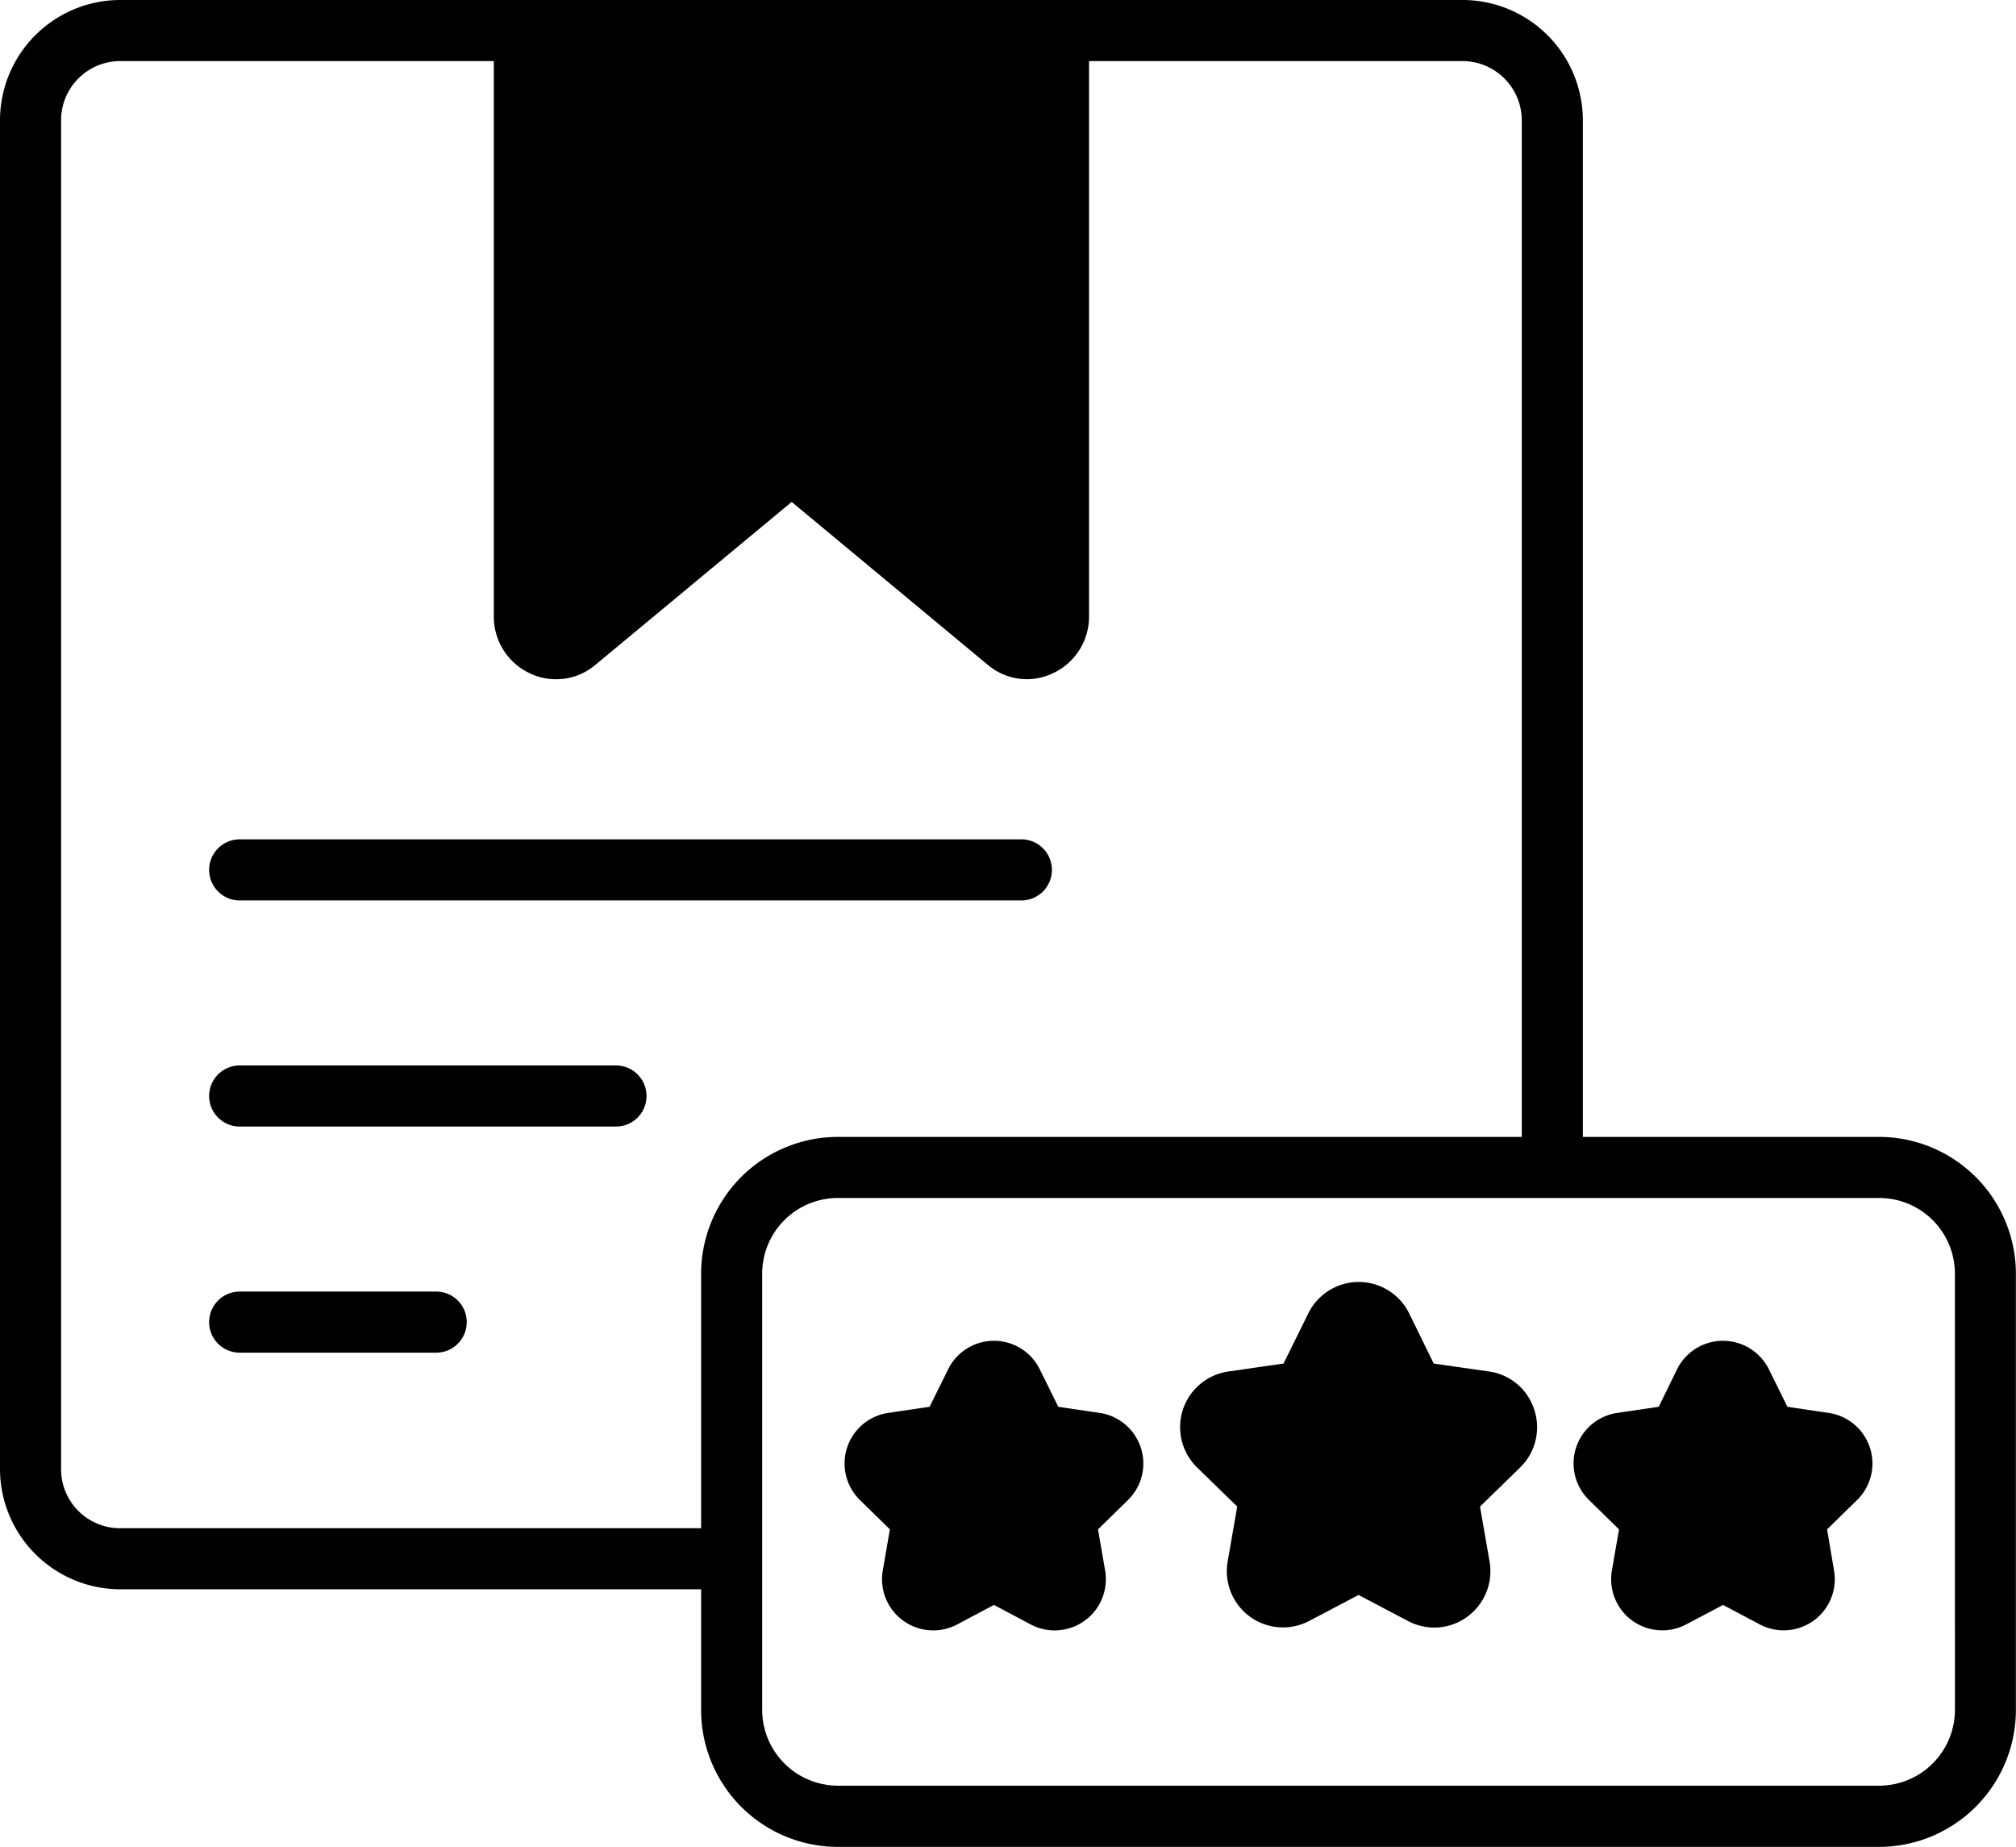
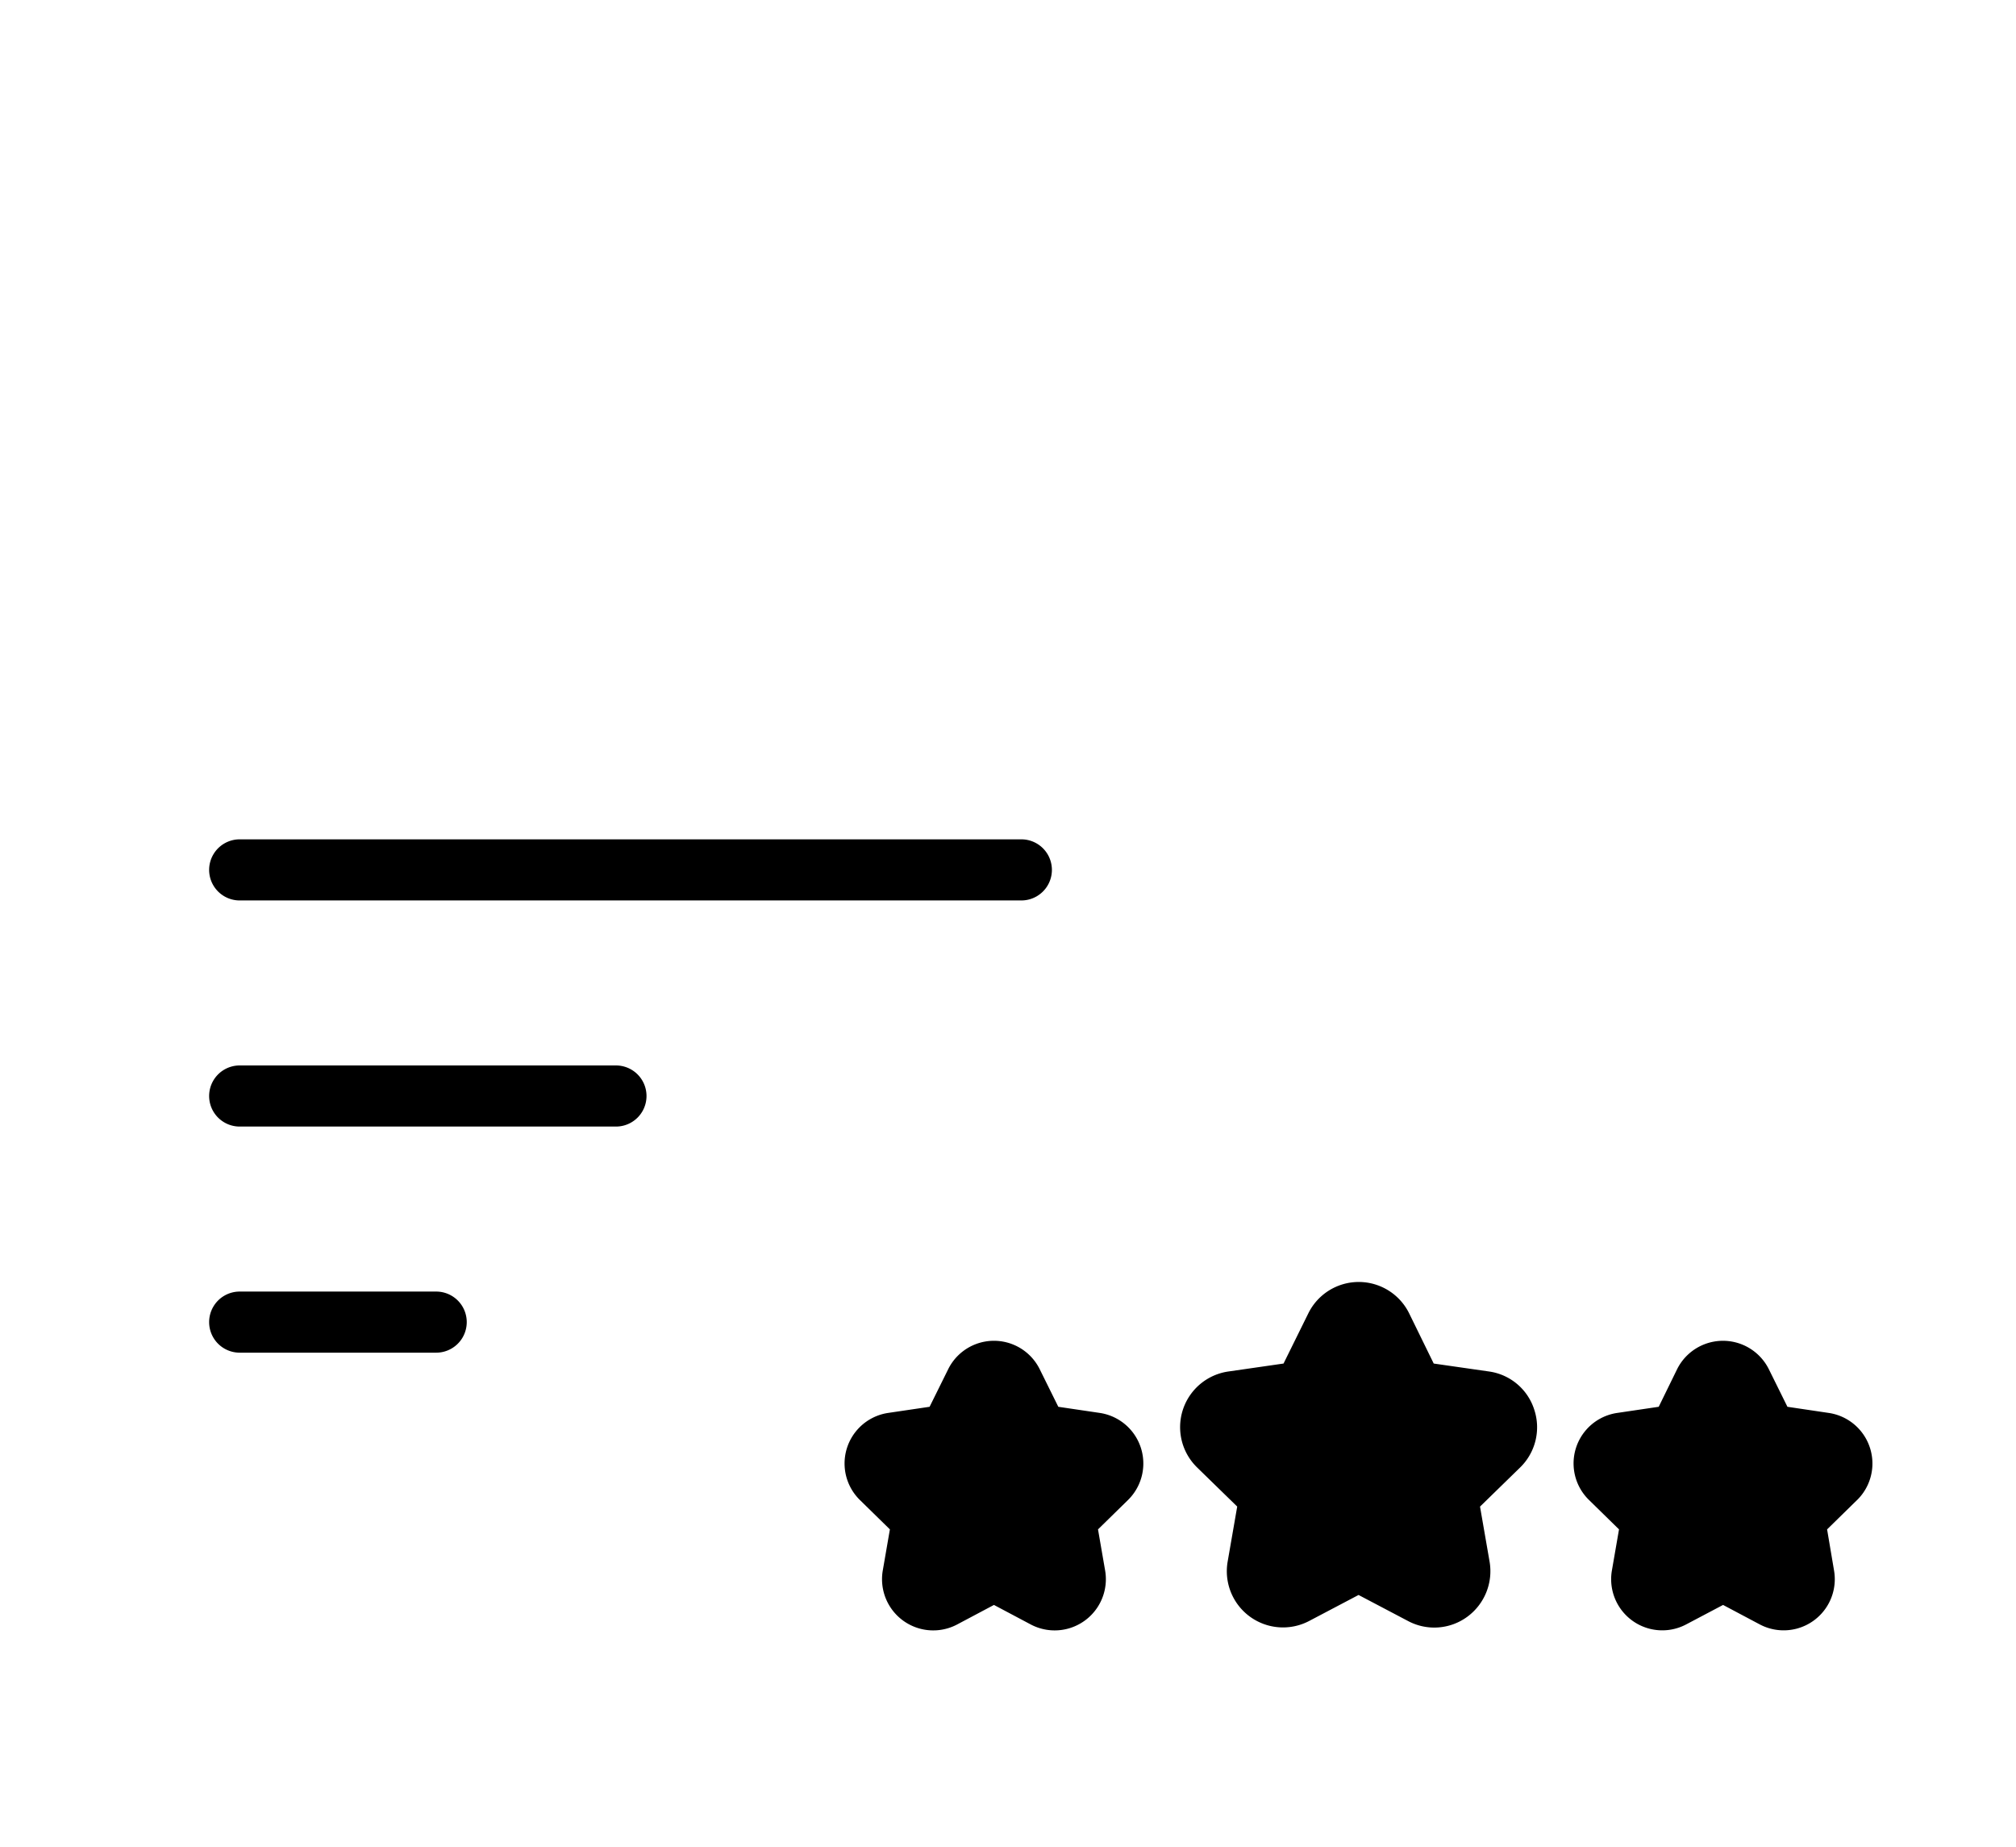
<svg xmlns="http://www.w3.org/2000/svg" width="58.045" height="53.167" viewBox="0 0 58.045 53.167">
  <g id="db8fa932a49d848bc92fdd8a918ee2e2" transform="translate(-9.658 -30.36)">
    <g id="Group_9476" data-name="Group 9476" transform="translate(9.658 30.36)">
-       <path id="Path_9716" data-name="Path 9716" d="M63.786,63.088H55.232V33.872A3.468,3.468,0,0,0,51.82,30.36H13.07a3.468,3.468,0,0,0-3.412,3.512V72.6A3.468,3.468,0,0,0,13.07,76.11H29.845v3.453a3.941,3.941,0,0,0,3.917,3.963H63.786A3.945,3.945,0,0,0,67.7,79.563V67.046A3.944,3.944,0,0,0,63.786,63.088ZM29.845,67.046v7.306H13.07A1.7,1.7,0,0,1,11.417,72.6V33.872a1.705,1.705,0,0,1,1.653-1.753H23.876V48.09a1.8,1.8,0,0,0,1.038,1.653A1.754,1.754,0,0,0,26.8,49.5l5.652-4.691L38.1,49.5a1.738,1.738,0,0,0,1.876.24,1.8,1.8,0,0,0,1.038-1.653V32.119H51.82a1.709,1.709,0,0,1,1.653,1.753V63.088H33.761A3.94,3.94,0,0,0,29.845,67.046Zm36.1,12.518a2.185,2.185,0,0,1-2.158,2.2H33.761a2.185,2.185,0,0,1-2.158-2.2V67.046a2.18,2.18,0,0,1,2.158-2.2H63.786a2.18,2.18,0,0,1,2.158,2.2Z" transform="translate(-9.658 -30.36)" />
      <path id="Path_9717" data-name="Path 9717" d="M87.229,254.467l-.862.844.205,1.184a1.474,1.474,0,0,1-2.14,1.554l-1.061-.563-1.061.563a1.474,1.474,0,0,1-2.14-1.554l.205-1.184-.862-.844a1.472,1.472,0,0,1,.815-2.509l1.19-.176.534-1.079a1.47,1.47,0,0,1,2.638,0l.534,1.079,1.19.176a1.472,1.472,0,0,1,.815,2.509Zm11.292-.938-1.155,1.126.276,1.589A1.627,1.627,0,0,1,97,257.826a1.607,1.607,0,0,1-1.706.123l-1.425-.75-1.425.75a1.618,1.618,0,0,1-2.345-1.706l.276-1.589-1.155-1.126a1.619,1.619,0,0,1,.9-2.762l1.589-.229.715-1.448a1.618,1.618,0,0,1,2.9,0l.709,1.448,1.595.229a1.6,1.6,0,0,1,1.3,1.1A1.615,1.615,0,0,1,98.521,253.529Zm9.7.938-.862.844.2,1.184a1.472,1.472,0,0,1-2.134,1.554l-1.061-.563-1.067.563a1.472,1.472,0,0,1-2.134-1.554l.205-1.184-.862-.844a1.469,1.469,0,0,1,.815-2.509l1.19-.176.528-1.079a1.475,1.475,0,0,1,2.644,0l.534,1.079,1.184.176a1.472,1.472,0,0,1,.821,2.509Zm-46.57-17.261H84.16a.879.879,0,0,0,0-1.759H61.654a.879.879,0,0,0,0,1.759Zm0,6.509H72.488a.879.879,0,1,0,0-1.759H61.654a.879.879,0,1,0,0,1.759Zm0,6.509h5.661a.879.879,0,1,0,0-1.759H61.654a.879.879,0,1,0,0,1.759Z" transform="translate(-54.753 -211.285)" />
    </g>
  </g>
</svg>